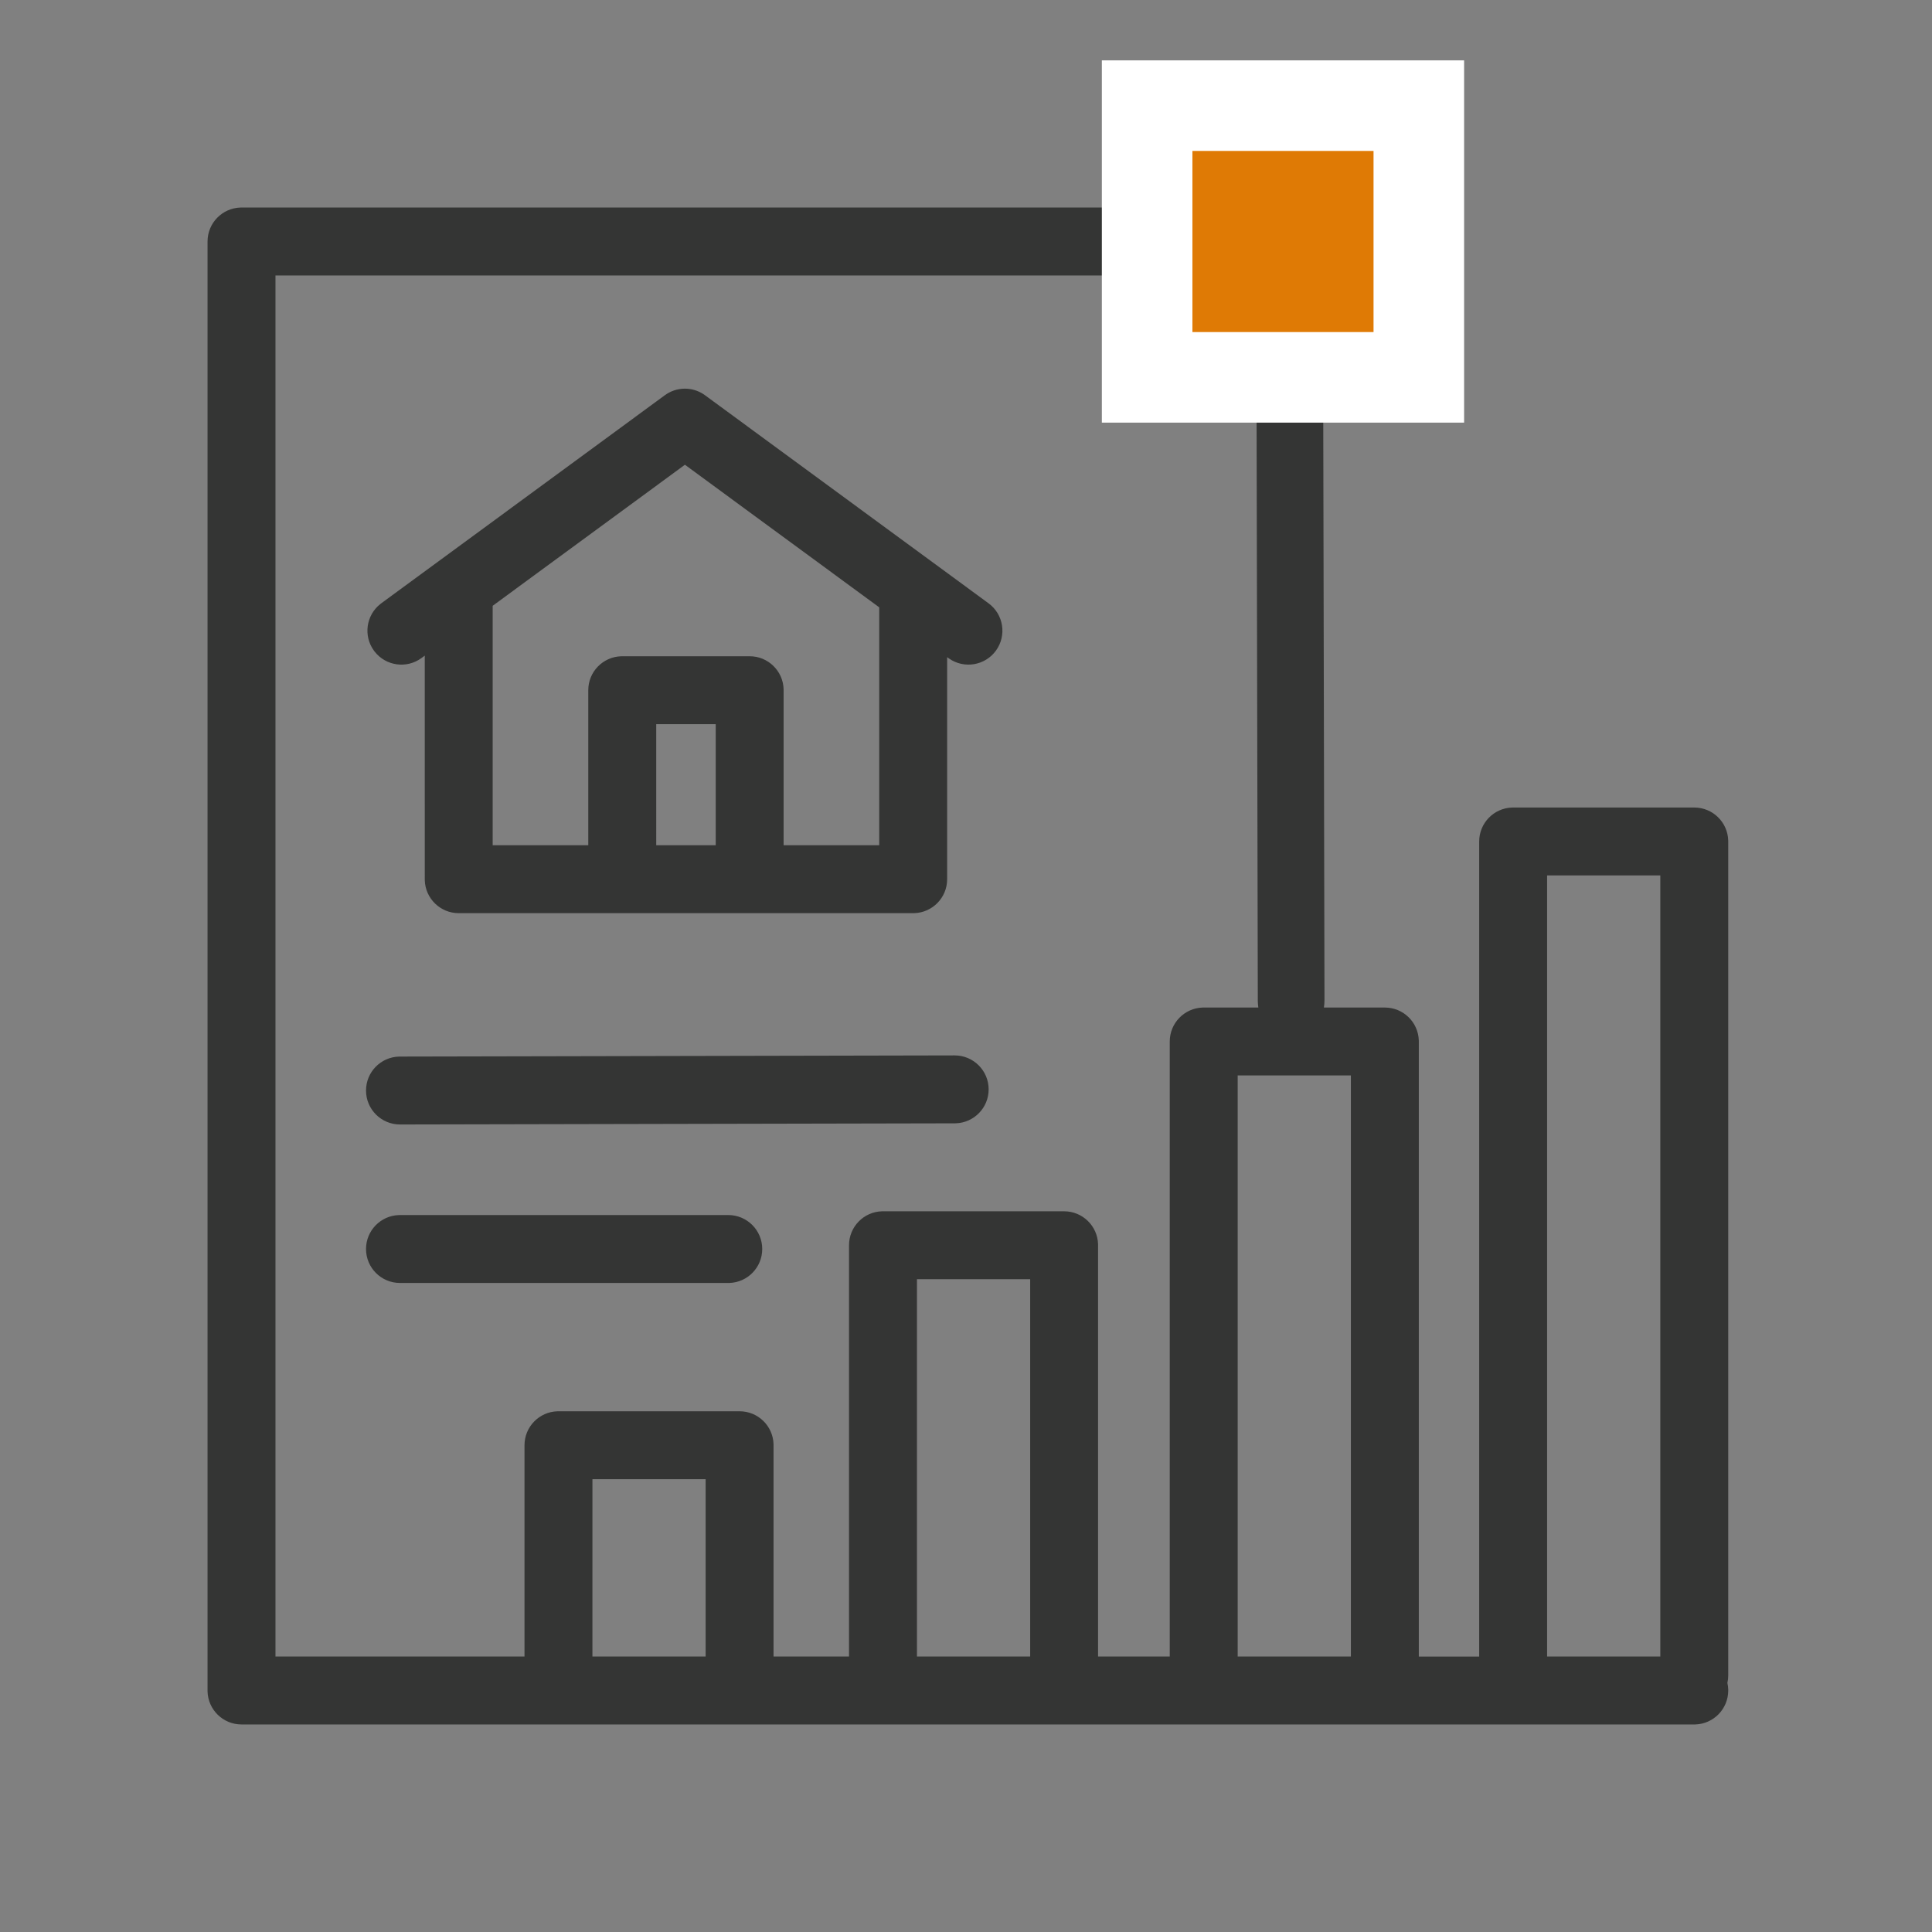
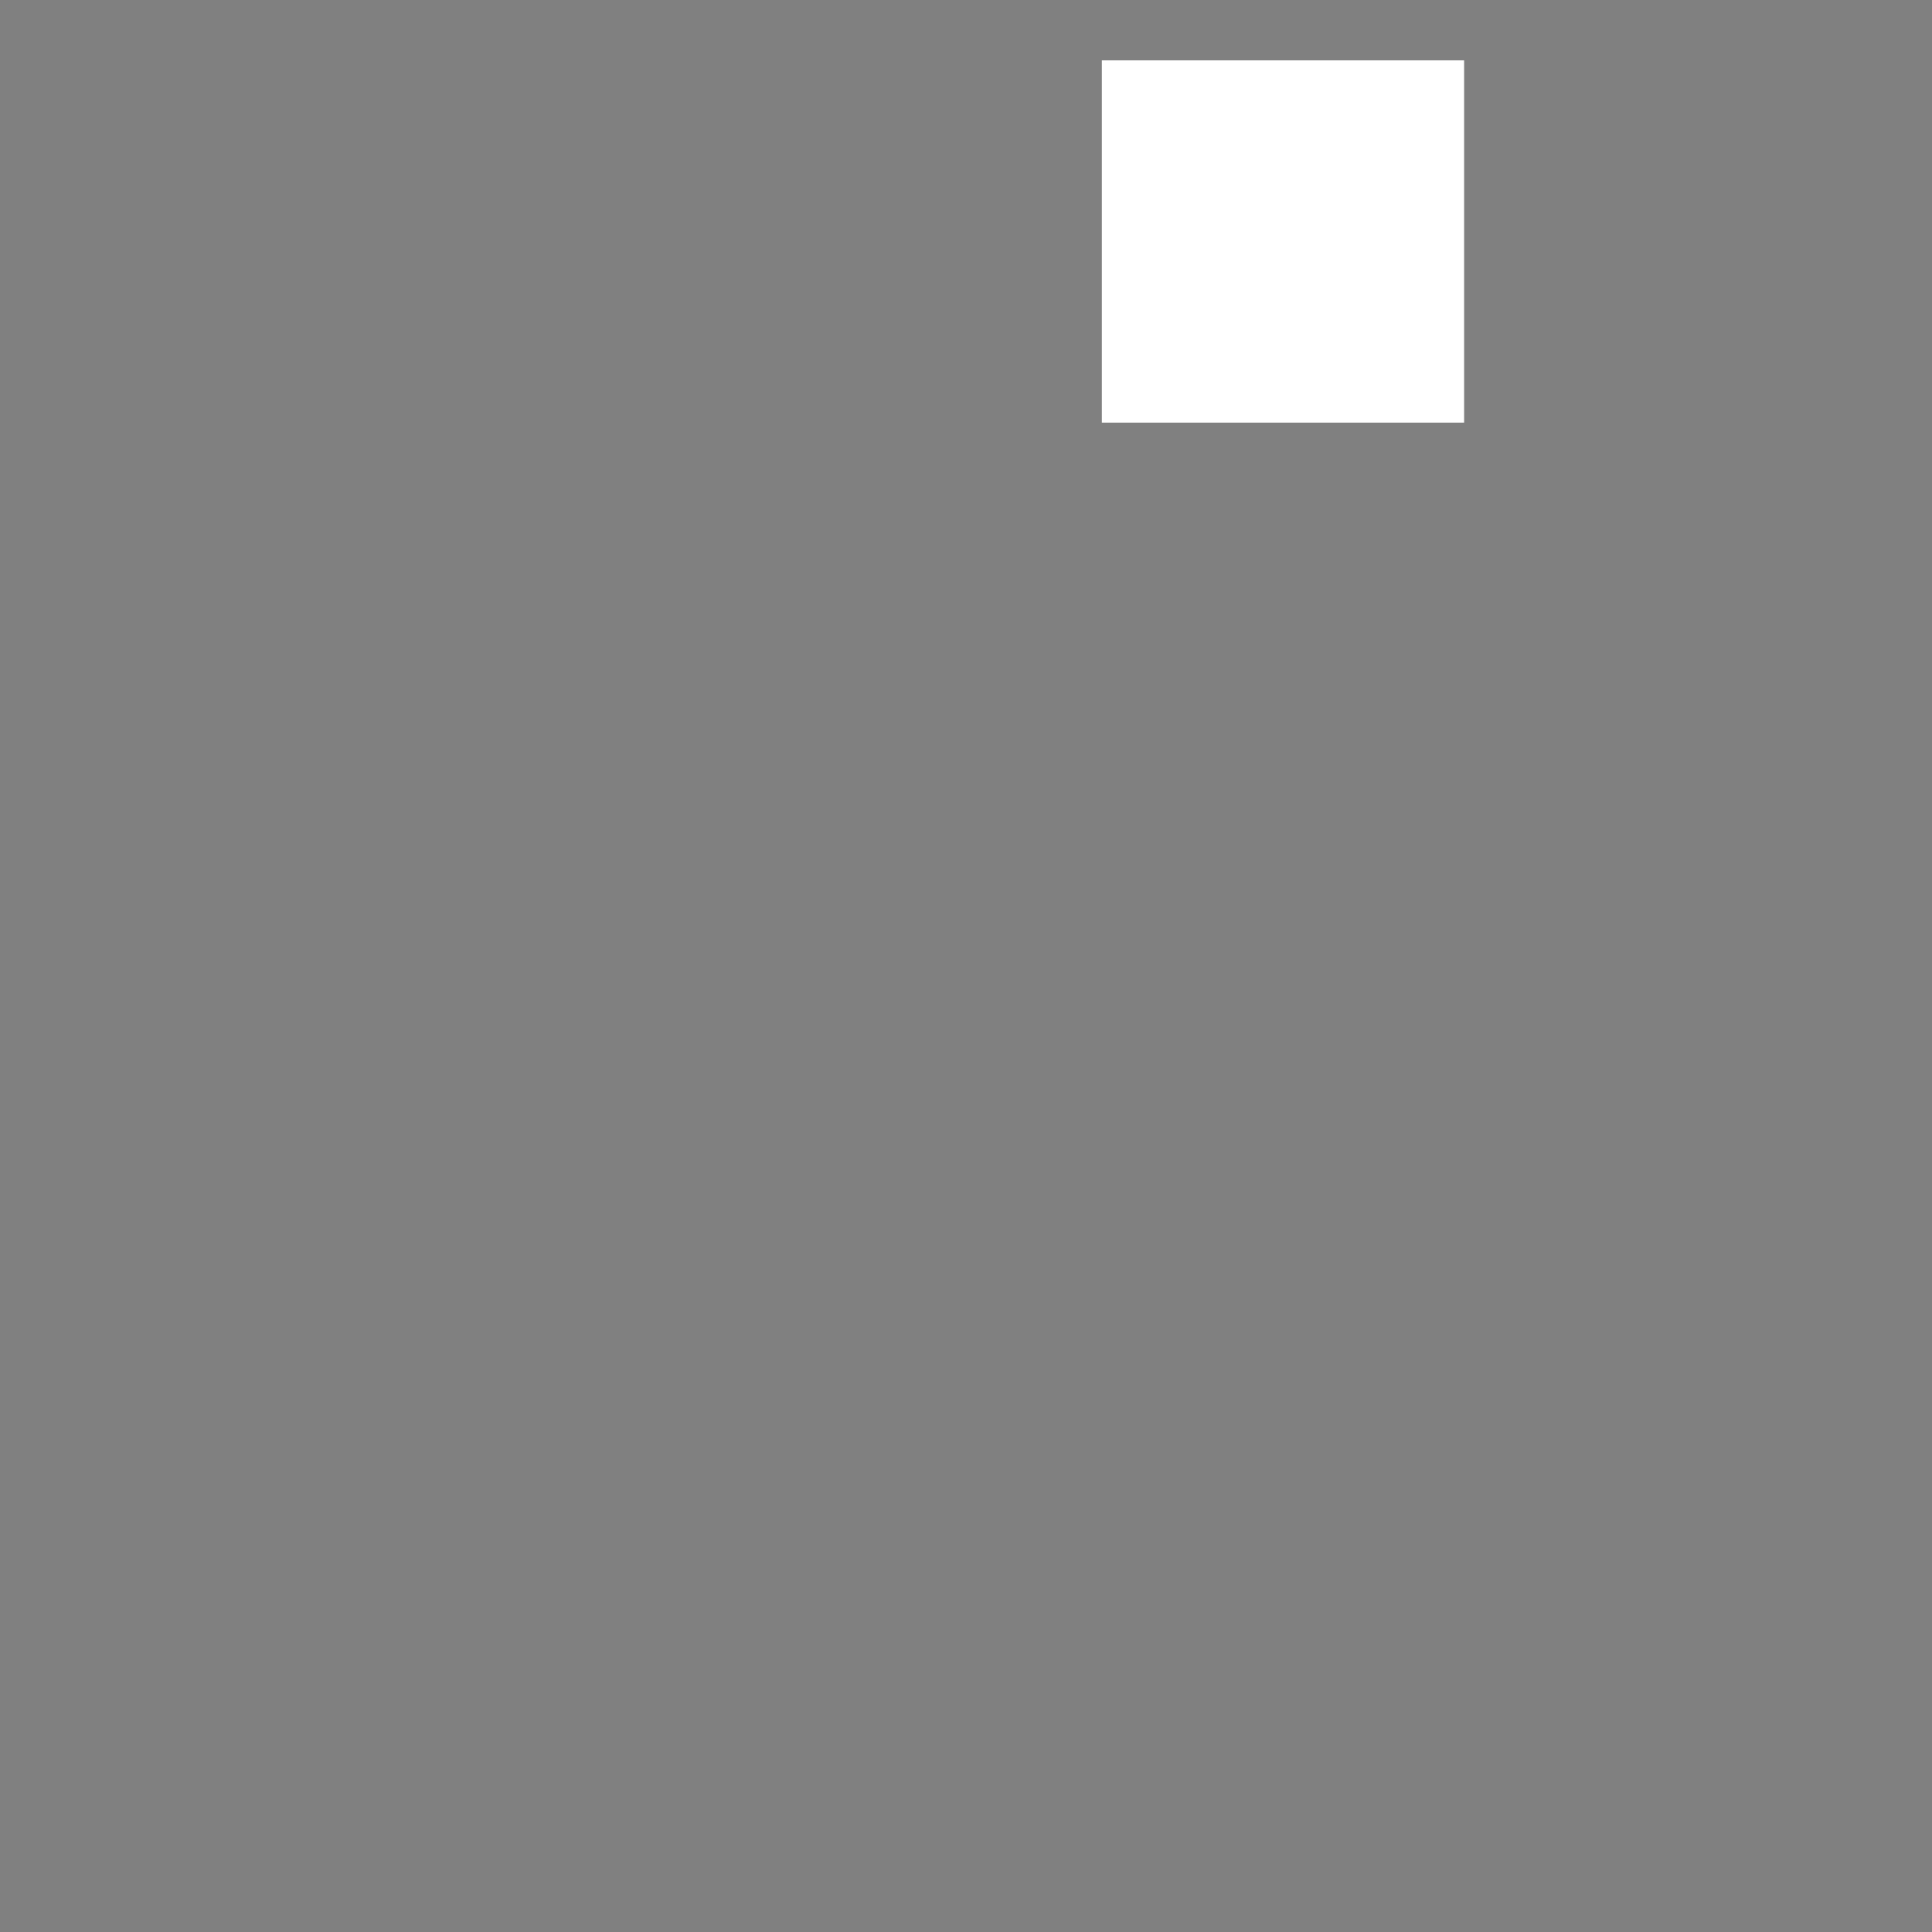
<svg xmlns="http://www.w3.org/2000/svg" width="104" height="104" viewBox="0 0 104 104">
  <rect x="0" y="0" width="104" height="104" fill="#808080" stroke="none" />
  <g fill="none" fill-rule="evenodd">
    <g fill-rule="nonzero">
      <g>
-         <path fill="#343534" d="M64.13 11.172c1.009 0 1.827.818 1.827 1.828 0 .992-.79 1.799-1.774 1.827l-.054.001h-49.3v74.344h13.405V77.797c0-.992.79-1.799 1.775-1.827l.053-.001h9.75c.992 0 1.8.79 1.828 1.774v11.429h4.063v-22.14c0-.992.79-1.8 1.774-1.828h9.804c.992 0 1.8.789 1.828 1.773v22.194h3.859V56.063c0-.991.79-1.798 1.775-1.827H67.737c-.016-.109-.026-.22-.029-.332v-.066l-.067-31.69c-.004-1.234.797-2.237 1.788-2.24.974-.005 1.77.956 1.8 2.159l.001.066.067 31.69c0 .14-.01.279-.03.413h3.28c.991 0 1.799.789 1.827 1.774l.001.053v33.11h3.25V45.297c0-.992.79-1.799 1.774-1.827l.054-.001h9.75c.992 0 1.799.79 1.827 1.774l.001.054v44.89c0 .14-.016.277-.045.408.026.112.042.23.045.351V91c0 .992-.79 1.799-1.774 1.828H13c-.992 0-1.799-.79-1.828-1.774V13c0-.992.79-1.799 1.774-1.828H64.13zm25.245 35.953h-6.094v42.047h6.094V47.125zM72.719 57.891h-6.094v31.28h6.093v-31.28zM55.453 68.859H49.36v20.313h6.094V68.859zM37.984 79.625h-6.093l-.001 9.547h6.094v-9.547zm1.22-14.219c1.009 0 1.827.819 1.827 1.828 0 .992-.79 1.8-1.774 1.828H21.531c-1.01 0-1.828-.818-1.828-1.828 0-.991.79-1.798 1.774-1.827h17.726zm12.183-8.593c1.01-.002 1.83.815 1.832 1.824.002.992-.786 1.8-1.77 1.831l-.055.001-29.859.062c-1.01.002-1.83-.814-1.832-1.824-.002-.992.786-1.8 1.77-1.831l.054-.001 29.86-.062zm-26.694-7.657c-.991 0-1.798-.79-1.827-1.774v-.054l-.001-12.035-.177.13c-.799.586-1.916.428-2.521-.348l-.034-.044c-.586-.8-.428-1.916.348-2.522l.044-.034 15.263-11.199c.627-.46 1.473-.472 2.112-.036l.05.036 15.263 11.2c.814.596.99 1.74.393 2.555-.586.798-1.7.982-2.51.424l-.046-.032-.065-.048v11.953c0 .992-.79 1.799-1.774 1.827l-.054.001H24.693zM36.87 25.017L26.521 32.61V45.5h5.146v-8.346c0-.992.79-1.799 1.775-1.827l.054-.001h6.859c.991 0 1.799.79 1.827 1.774v8.4h5.147V32.693l-10.46-7.676zm1.658 13.965h-3.203V45.5h3.202v-6.518z" transform="translate(-509, -800) translate(509, 800)" />
        <path fill="#FFF" d="M78.813 3.25L59.313 3.25 59.313 22.75 78.813 22.75z" transform="translate(-509, -800) translate(509, 800)" />
-         <path fill="#df7a05" d="M73.938 8.125L73.938 17.875 64.188 17.875 64.188 8.125z" transform="translate(-509, -800) translate(509, 800)" />
      </g>
    </g>
  </g>
</svg>